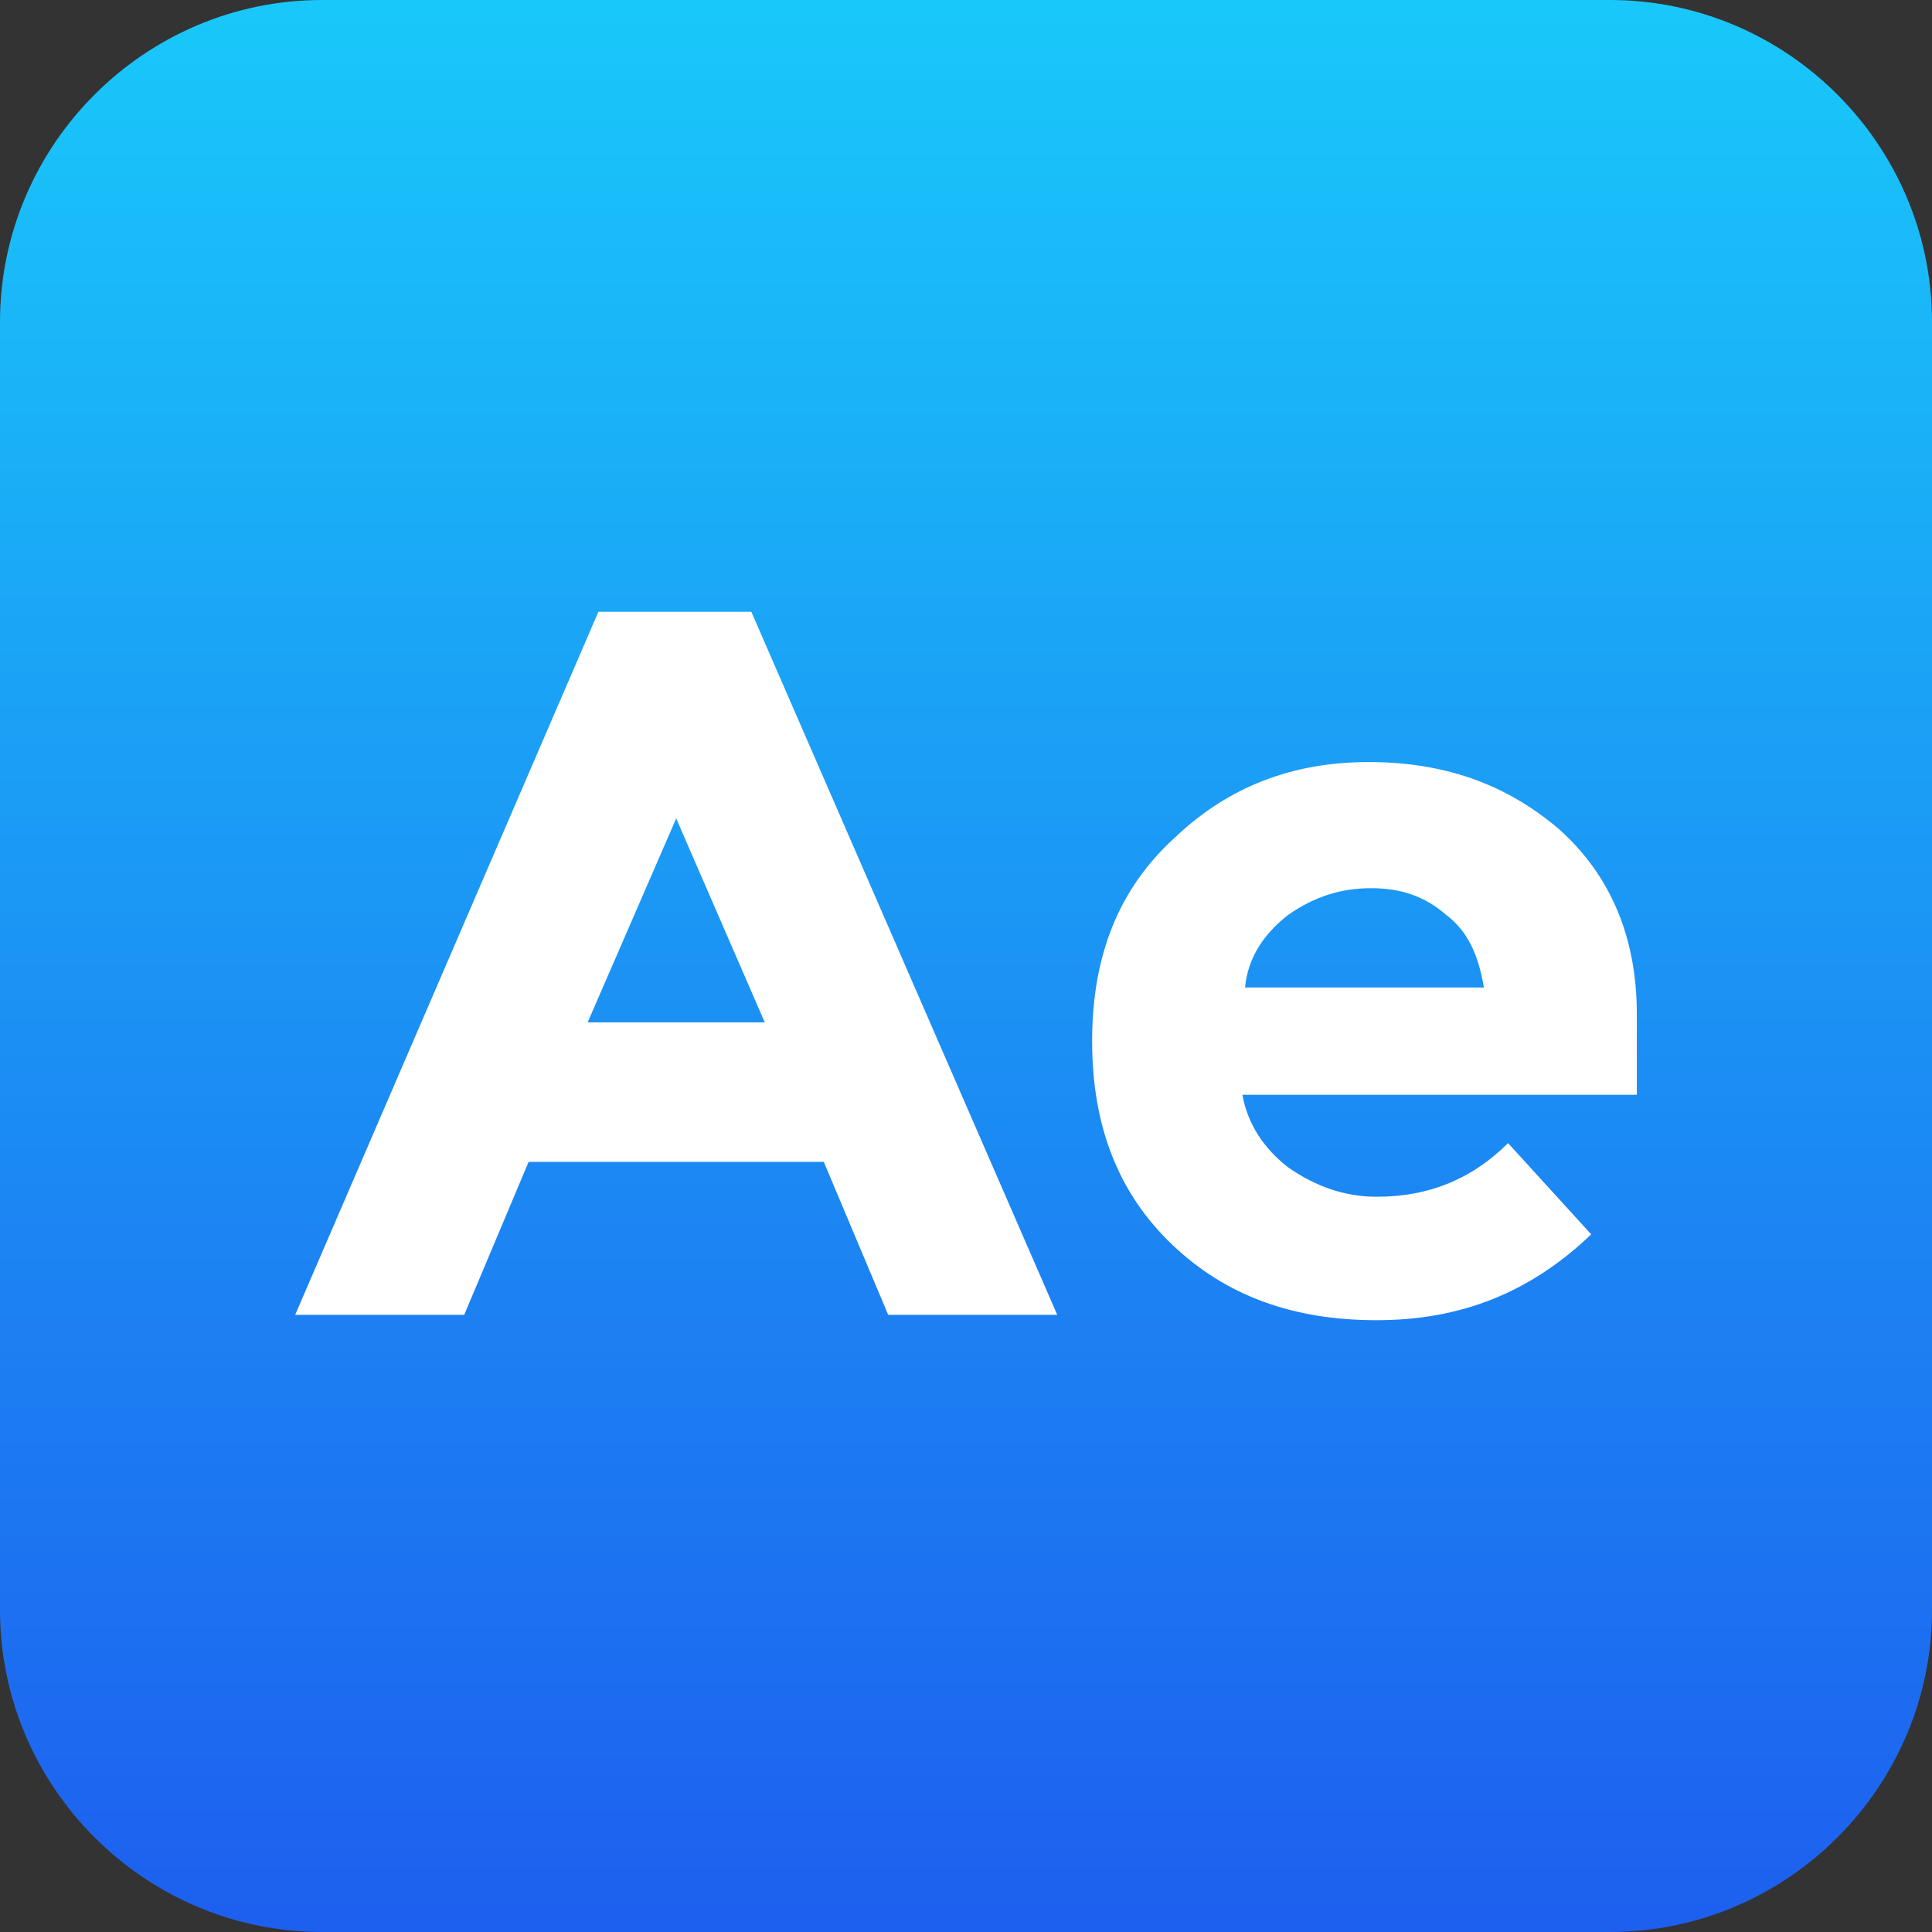
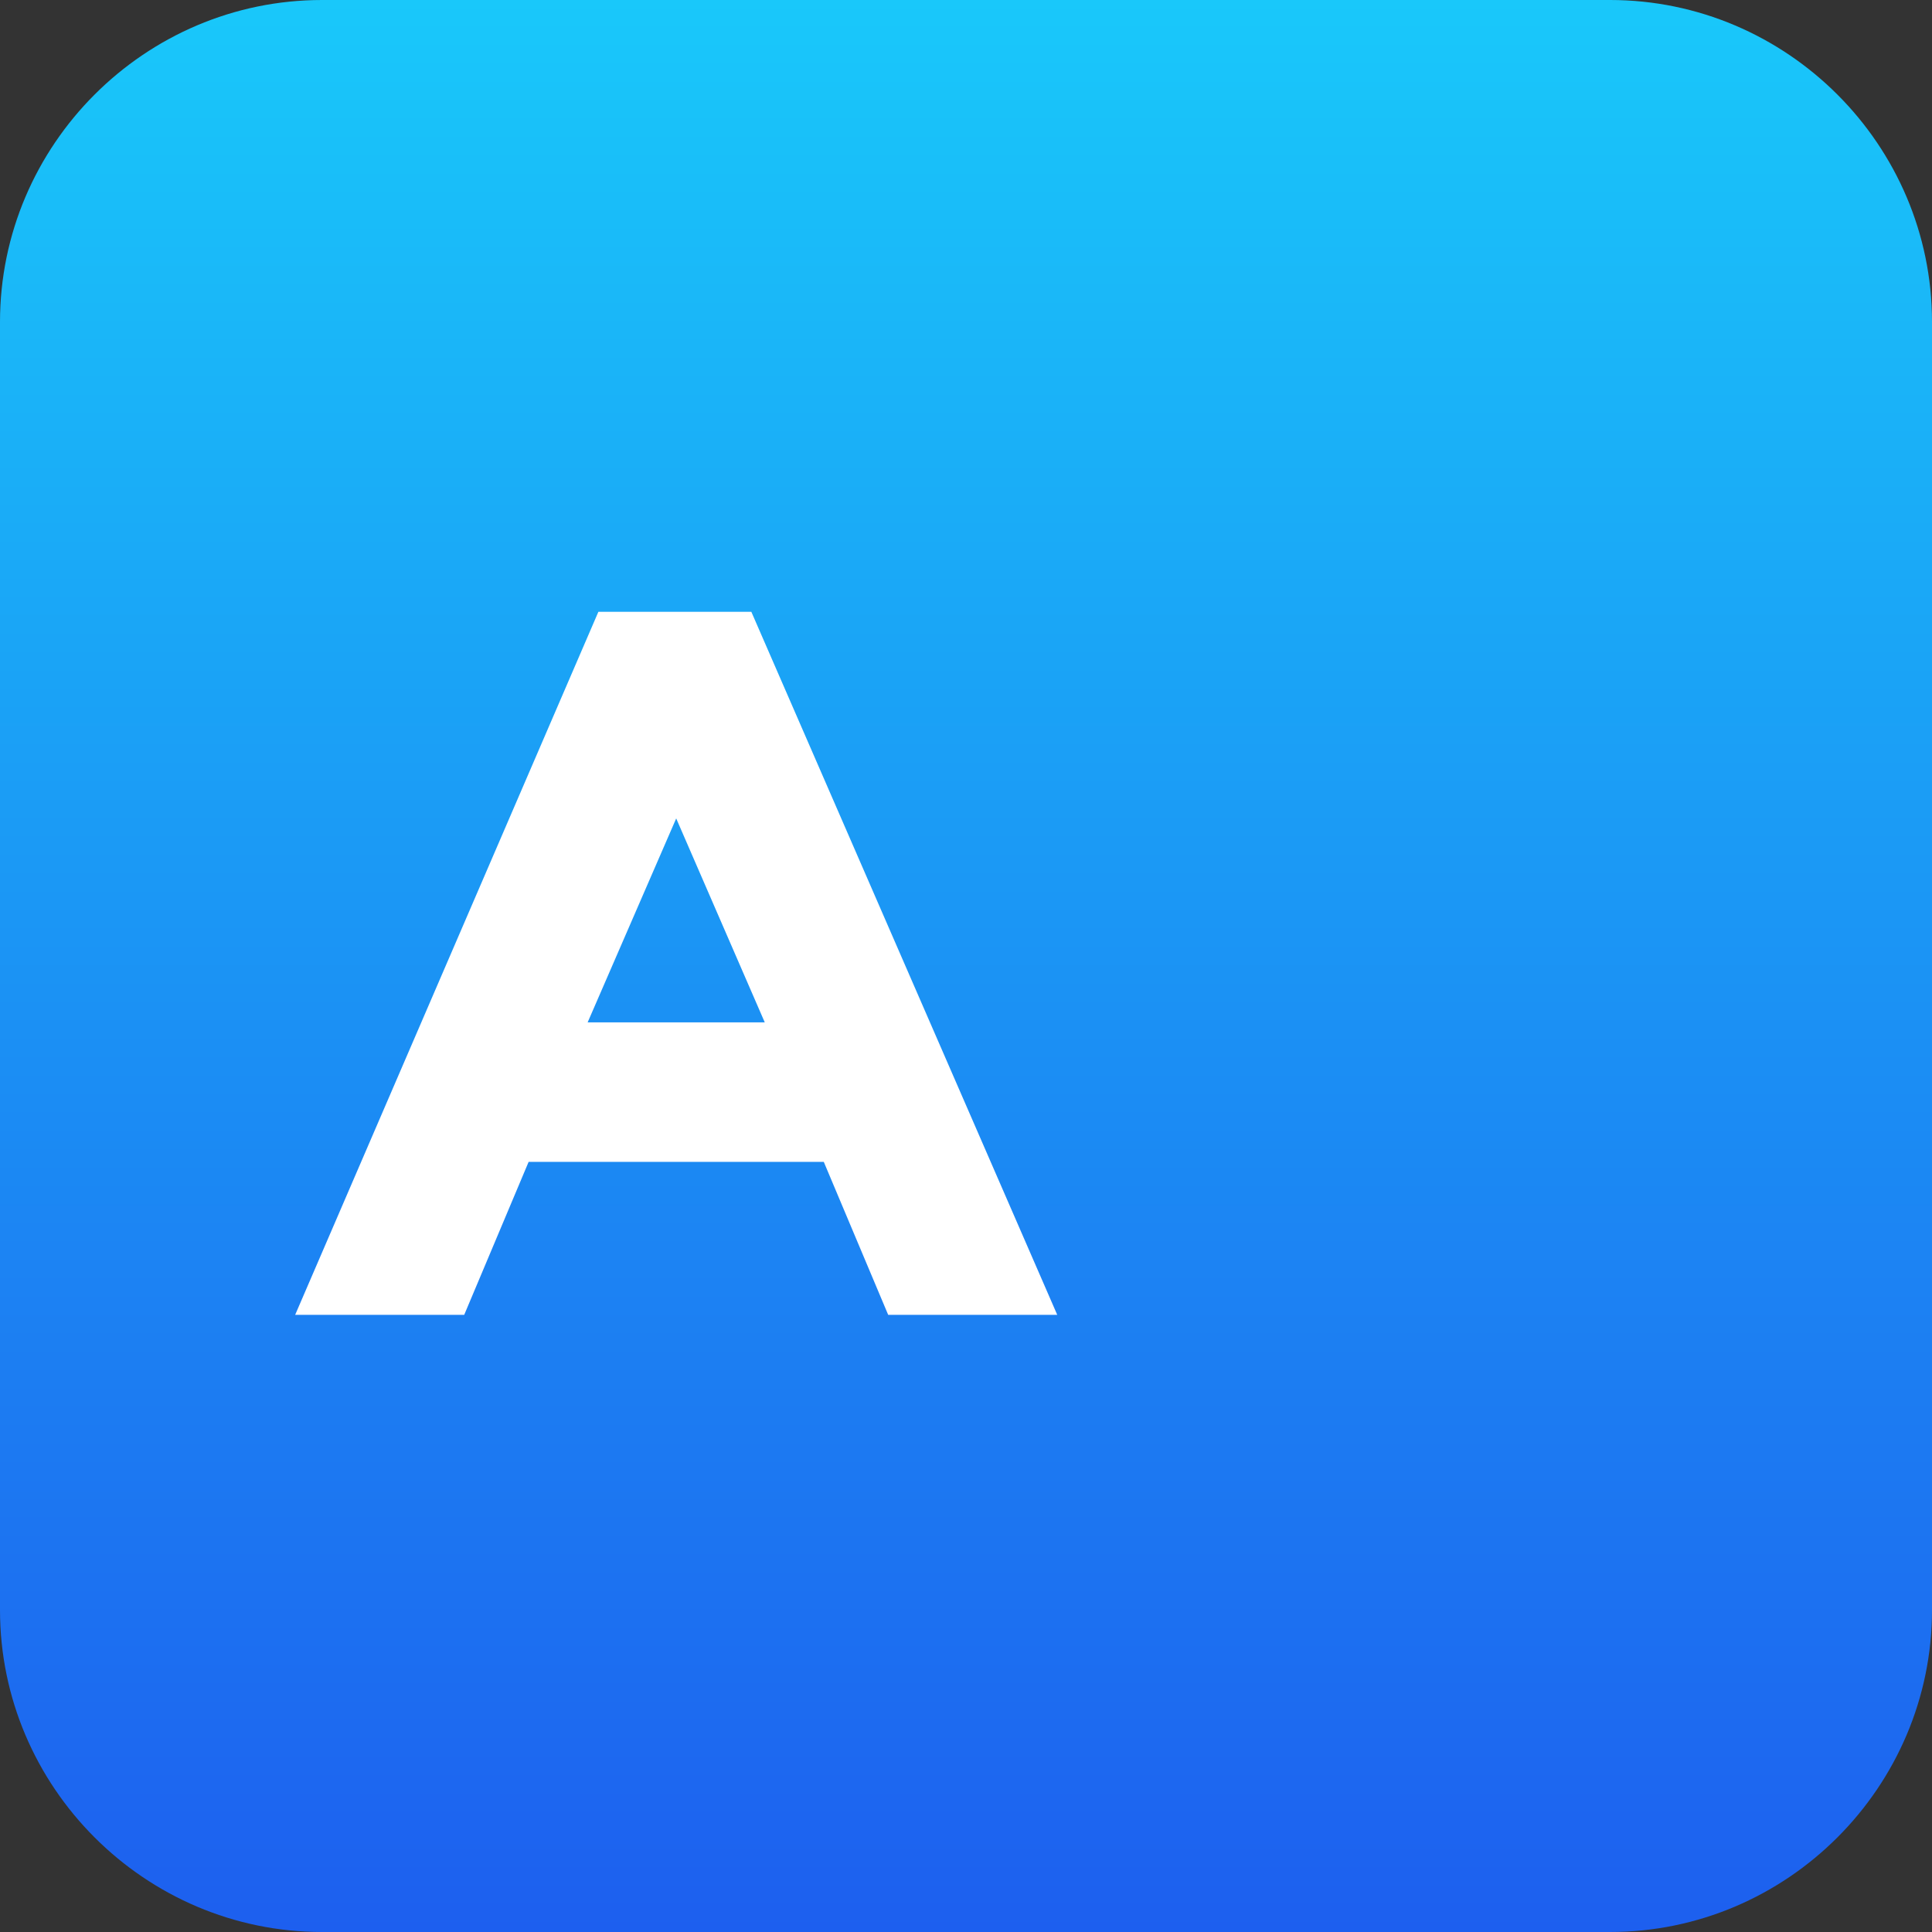
<svg xmlns="http://www.w3.org/2000/svg" enable-background="new 0 0 72 72" id="Layer_1" version="1.1" viewBox="0 0 72 72" xml:space="preserve">
  <rect x="0" y="0" width="72" height="72" fill="#333333" stroke="none" />
  <g>
    <linearGradient gradientTransform="matrix(-1 0 0 -1 -518 4910.138)" gradientUnits="userSpaceOnUse" id="SVGID_1_" x1="-554" x2="-554" y1="4910.138" y2="4838.138">
      <stop offset="0" style="stop-color:#19C8FA" />
      <stop offset="1" style="stop-color:#1D5FEF" />
    </linearGradient>
    <path d="M12,72l48,0c6.6,0,12-5.4,12-12l0-48c0-6.6-5.4-12-12-12L12,0C5.4,0,0,5.4,0,12l0,48   C0,66.6,5.4,72,12,72z" fill="url(#SVGID_1_)" />
    <path d="M33.1,49l-2.4-5.7h-11L17.3,49H11l11.3-26.2H28L39.4,49H33.1z M25.2,30.5l-3.3,7.6h6.6L25.2,30.5z" fill="#FFFFFF" />
-     <path d="M59.3,46c-2.3,2.2-4.9,3.2-8,3.2c-3.1,0-5.6-0.9-7.6-2.8c-2-1.9-3-4.4-3-7.6s1-5.7,3.1-7.6   c2-1.9,4.4-2.8,7.2-2.8s5.1,0.8,7.1,2.5c1.9,1.7,2.9,4,2.9,6.9v3H46.3c0.2,1.1,0.8,2,1.7,2.7c1,0.7,2.1,1.1,3.3,1.1   c2,0,3.6-0.7,4.9-2L59.3,46z M53.9,34.1c-0.8-0.7-1.7-1-2.8-1c-1.1,0-2.1,0.3-3.1,1c-0.9,0.7-1.5,1.6-1.6,2.7h8.9   C55.1,35.6,54.7,34.7,53.9,34.1z" fill="#FFFFFF" />
  </g>
</svg>